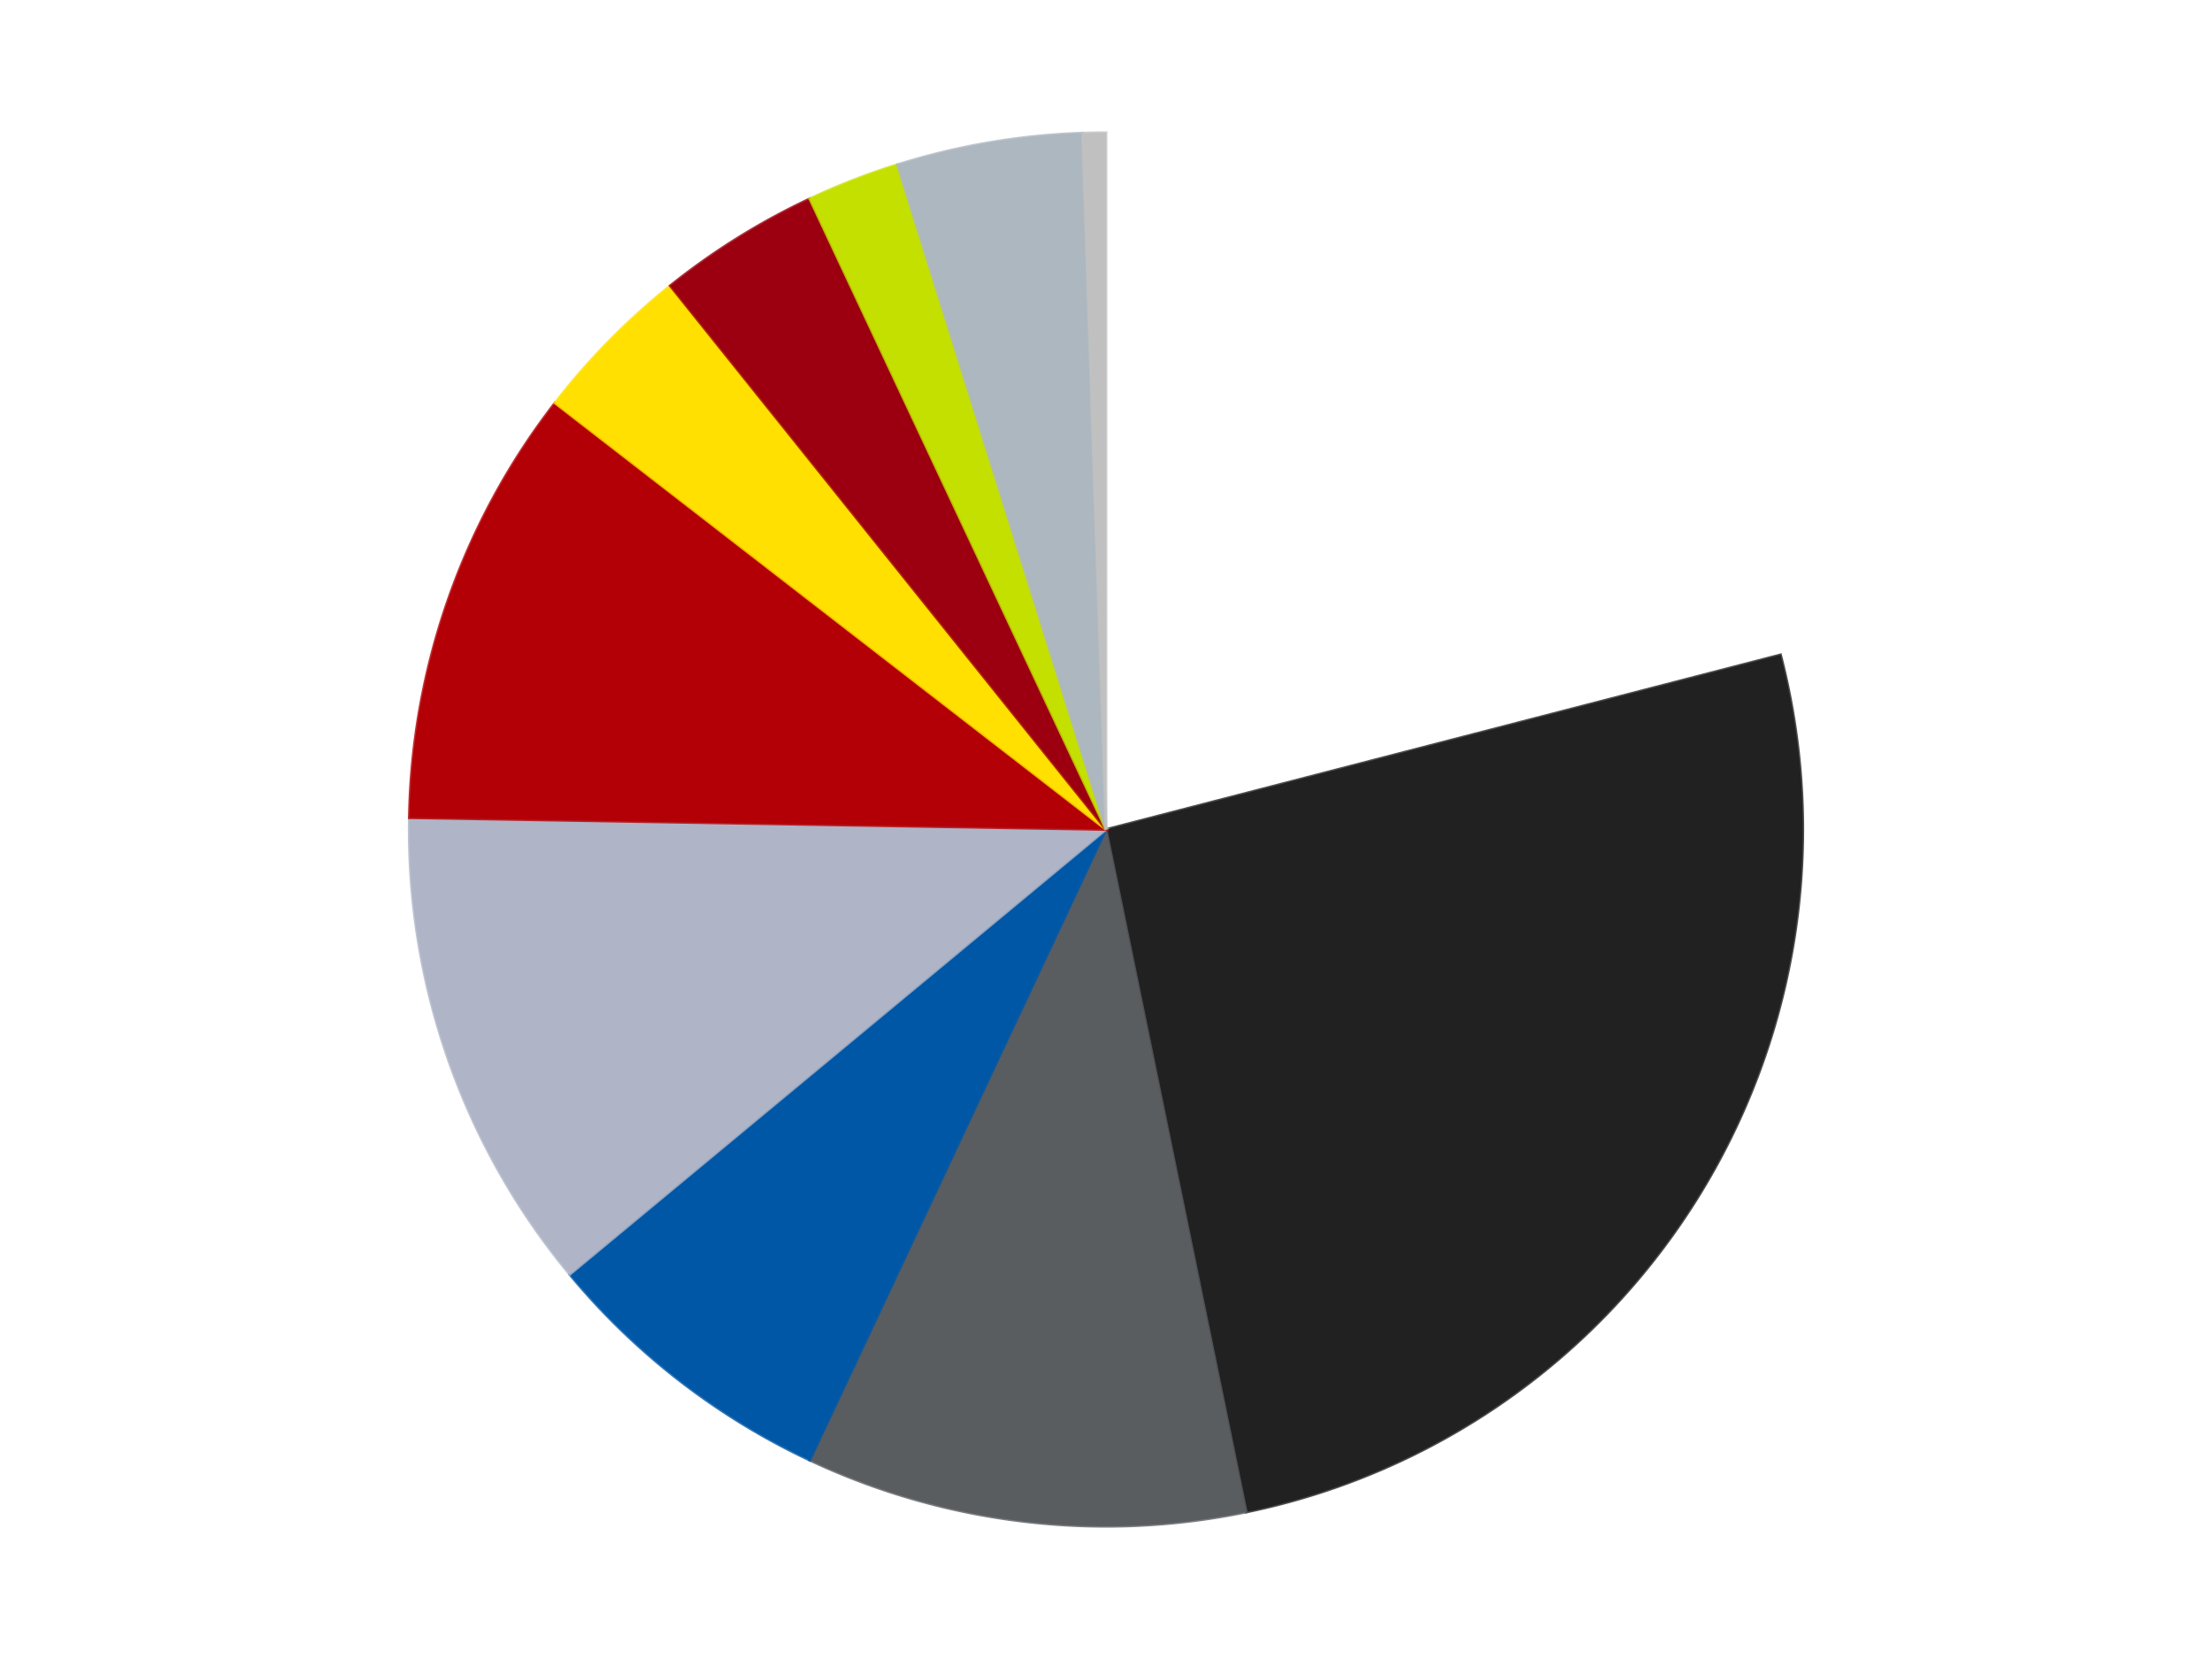
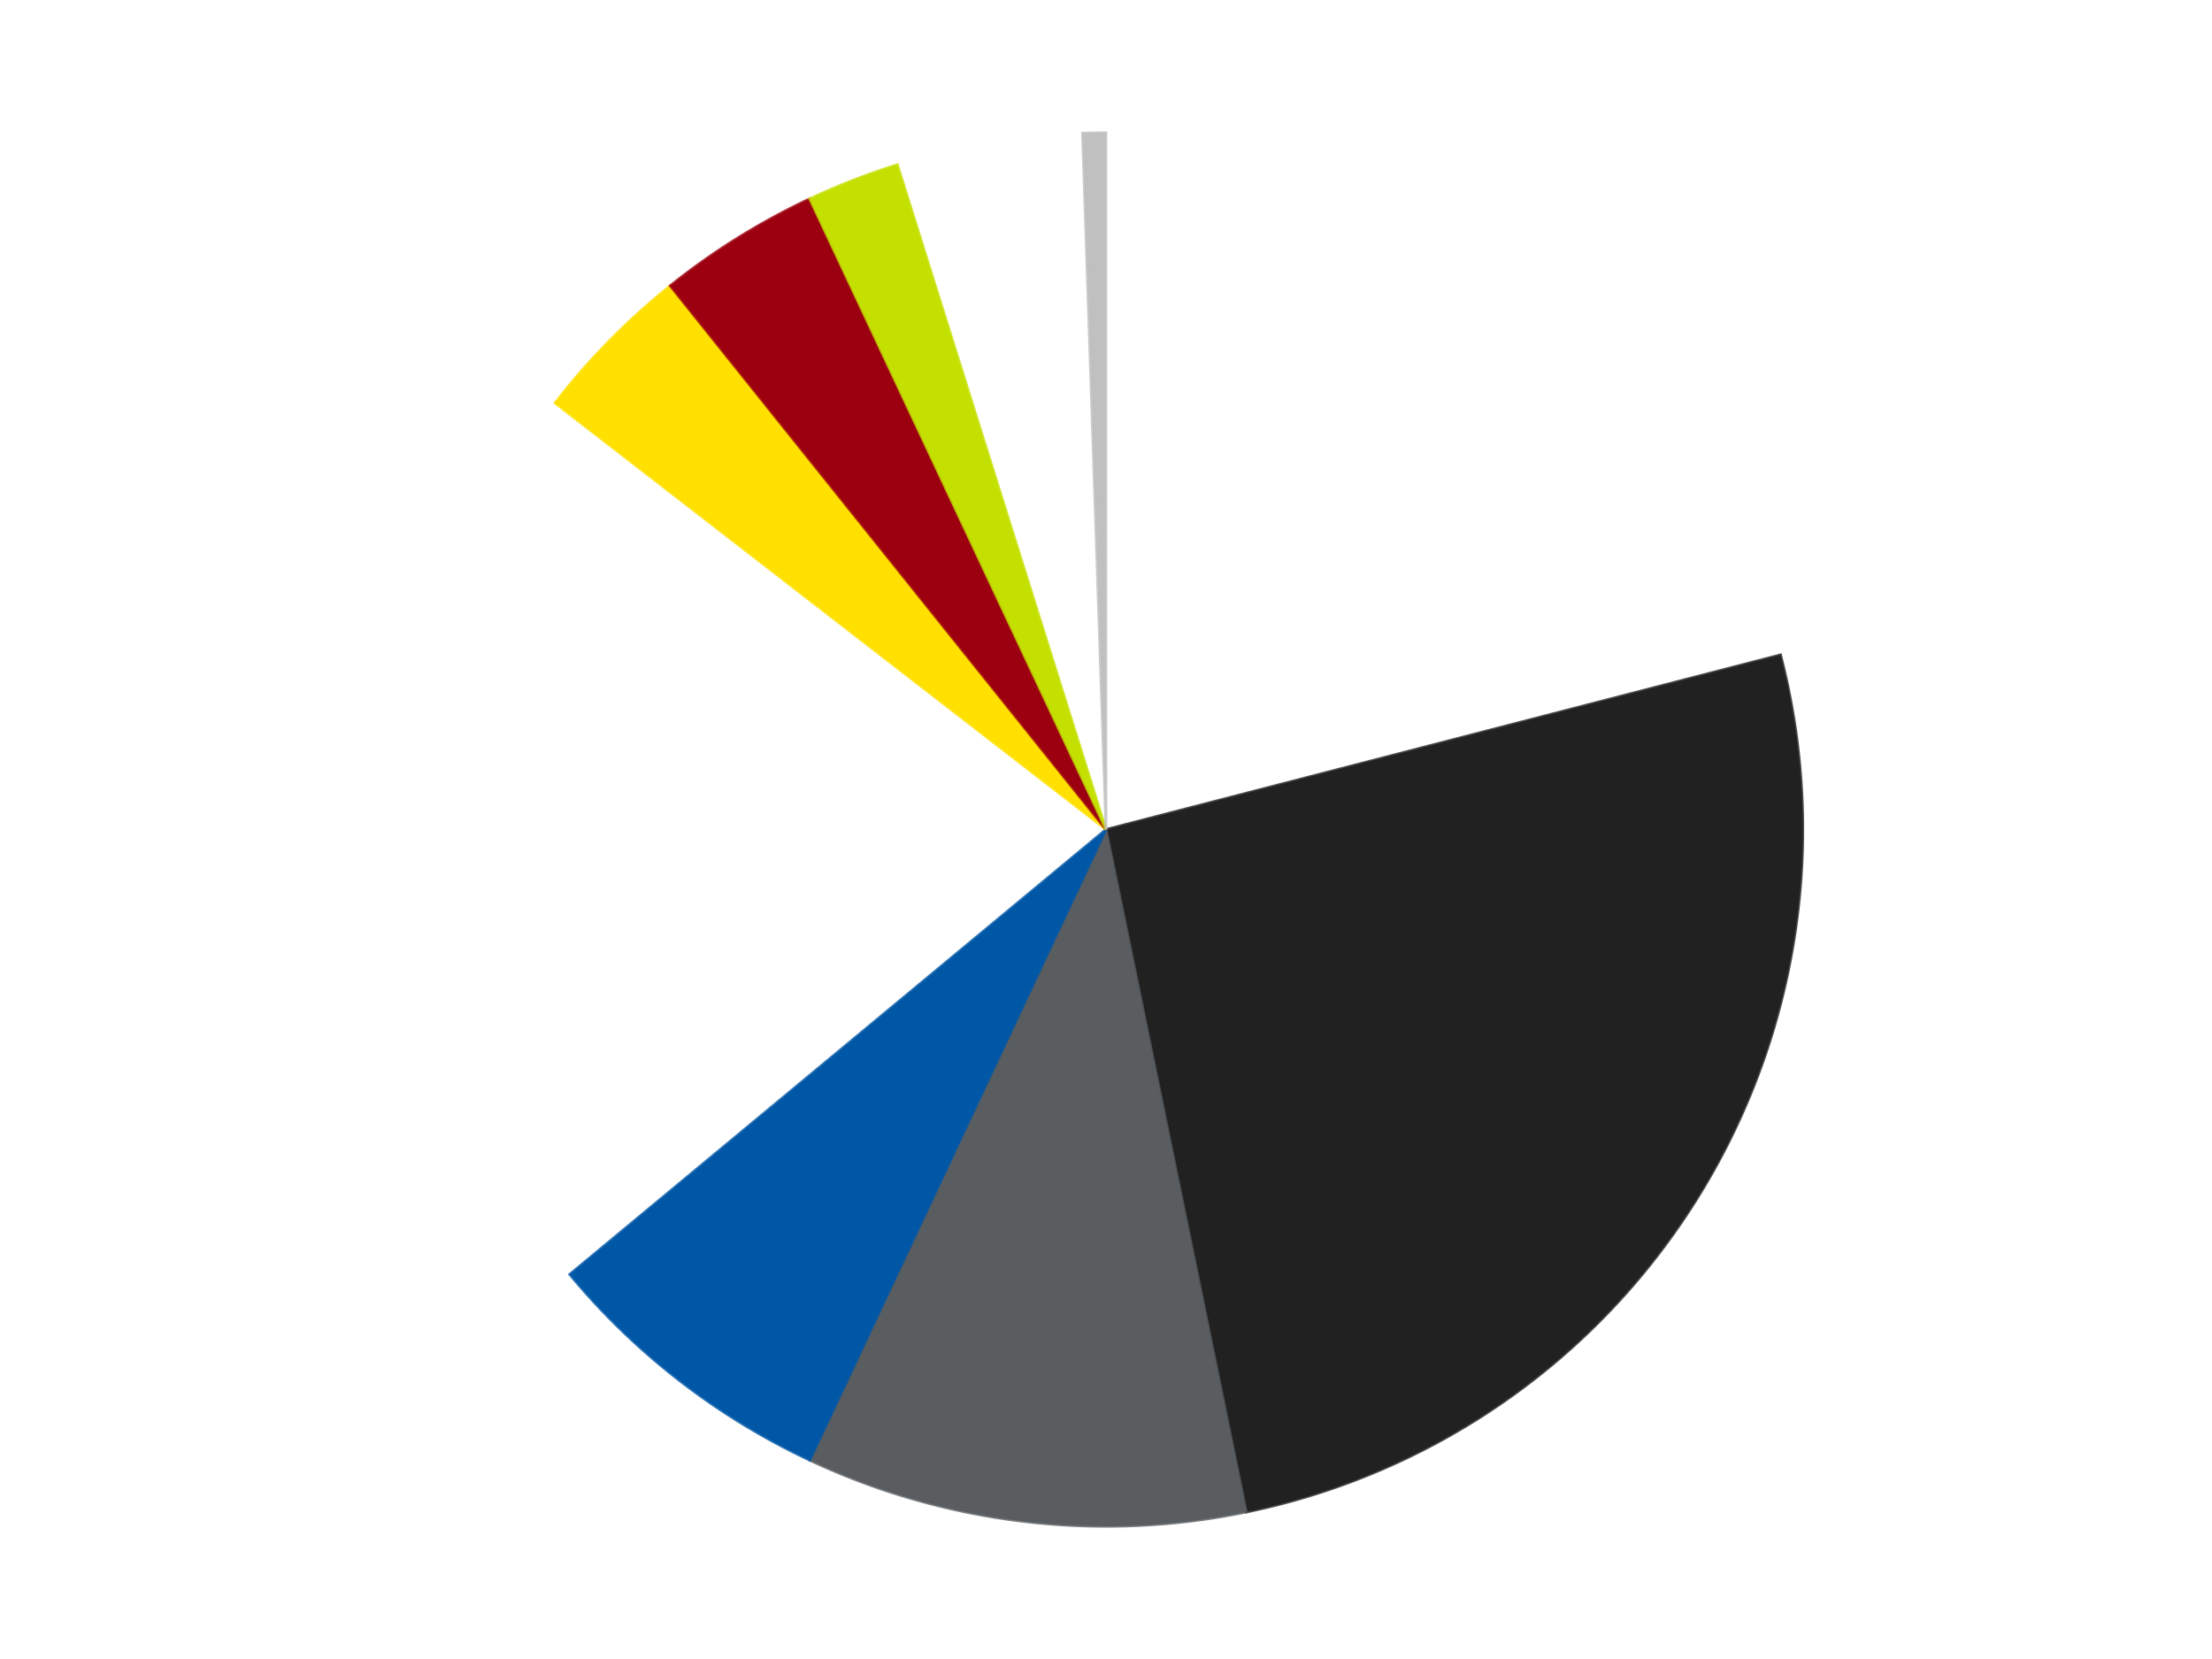
<svg xmlns="http://www.w3.org/2000/svg" xmlns:xlink="http://www.w3.org/1999/xlink" id="chart-17890b86-4265-47c8-8816-7f1512102612" class="pygal-chart" viewBox="0 0 800 600">
  <defs>
    <style type="text/css">#chart-17890b86-4265-47c8-8816-7f1512102612{-webkit-user-select:none;-webkit-font-smoothing:antialiased;font-family:Consolas,"Liberation Mono",Menlo,Courier,monospace}#chart-17890b86-4265-47c8-8816-7f1512102612 .title{font-family:Consolas,"Liberation Mono",Menlo,Courier,monospace;font-size:16px}#chart-17890b86-4265-47c8-8816-7f1512102612 .legends .legend text{font-family:Consolas,"Liberation Mono",Menlo,Courier,monospace;font-size:14px}#chart-17890b86-4265-47c8-8816-7f1512102612 .axis text{font-family:Consolas,"Liberation Mono",Menlo,Courier,monospace;font-size:10px}#chart-17890b86-4265-47c8-8816-7f1512102612 .axis text.major{font-family:Consolas,"Liberation Mono",Menlo,Courier,monospace;font-size:10px}#chart-17890b86-4265-47c8-8816-7f1512102612 .text-overlay text.value{font-family:Consolas,"Liberation Mono",Menlo,Courier,monospace;font-size:16px}#chart-17890b86-4265-47c8-8816-7f1512102612 .text-overlay text.label{font-family:Consolas,"Liberation Mono",Menlo,Courier,monospace;font-size:10px}#chart-17890b86-4265-47c8-8816-7f1512102612 .tooltip{font-family:Consolas,"Liberation Mono",Menlo,Courier,monospace;font-size:14px}#chart-17890b86-4265-47c8-8816-7f1512102612 text.no_data{font-family:Consolas,"Liberation Mono",Menlo,Courier,monospace;font-size:64px}
#chart-17890b86-4265-47c8-8816-7f1512102612{background-color:transparent}#chart-17890b86-4265-47c8-8816-7f1512102612 path,#chart-17890b86-4265-47c8-8816-7f1512102612 line,#chart-17890b86-4265-47c8-8816-7f1512102612 rect,#chart-17890b86-4265-47c8-8816-7f1512102612 circle{-webkit-transition:150ms;-moz-transition:150ms;transition:150ms}#chart-17890b86-4265-47c8-8816-7f1512102612 .graph &gt; .background{fill:transparent}#chart-17890b86-4265-47c8-8816-7f1512102612 .plot &gt; .background{fill:transparent}#chart-17890b86-4265-47c8-8816-7f1512102612 .graph{fill:rgba(0,0,0,.87)}#chart-17890b86-4265-47c8-8816-7f1512102612 text.no_data{fill:rgba(0,0,0,1)}#chart-17890b86-4265-47c8-8816-7f1512102612 .title{fill:rgba(0,0,0,1)}#chart-17890b86-4265-47c8-8816-7f1512102612 .legends .legend text{fill:rgba(0,0,0,.87)}#chart-17890b86-4265-47c8-8816-7f1512102612 .legends .legend:hover text{fill:rgba(0,0,0,1)}#chart-17890b86-4265-47c8-8816-7f1512102612 .axis .line{stroke:rgba(0,0,0,1)}#chart-17890b86-4265-47c8-8816-7f1512102612 .axis .guide.line{stroke:rgba(0,0,0,.54)}#chart-17890b86-4265-47c8-8816-7f1512102612 .axis .major.line{stroke:rgba(0,0,0,.87)}#chart-17890b86-4265-47c8-8816-7f1512102612 .axis text.major{fill:rgba(0,0,0,1)}#chart-17890b86-4265-47c8-8816-7f1512102612 .axis.y .guides:hover .guide.line,#chart-17890b86-4265-47c8-8816-7f1512102612 .line-graph .axis.x .guides:hover .guide.line,#chart-17890b86-4265-47c8-8816-7f1512102612 .stackedline-graph .axis.x .guides:hover .guide.line,#chart-17890b86-4265-47c8-8816-7f1512102612 .xy-graph .axis.x .guides:hover .guide.line{stroke:rgba(0,0,0,1)}#chart-17890b86-4265-47c8-8816-7f1512102612 .axis .guides:hover text{fill:rgba(0,0,0,1)}#chart-17890b86-4265-47c8-8816-7f1512102612 .reactive{fill-opacity:1.0;stroke-opacity:.8;stroke-width:1}#chart-17890b86-4265-47c8-8816-7f1512102612 .ci{stroke:rgba(0,0,0,.87)}#chart-17890b86-4265-47c8-8816-7f1512102612 .reactive.active,#chart-17890b86-4265-47c8-8816-7f1512102612 .active .reactive{fill-opacity:0.6;stroke-opacity:.9;stroke-width:4}#chart-17890b86-4265-47c8-8816-7f1512102612 .ci .reactive.active{stroke-width:1.5}#chart-17890b86-4265-47c8-8816-7f1512102612 .series text{fill:rgba(0,0,0,1)}#chart-17890b86-4265-47c8-8816-7f1512102612 .tooltip rect{fill:transparent;stroke:rgba(0,0,0,1);-webkit-transition:opacity 150ms;-moz-transition:opacity 150ms;transition:opacity 150ms}#chart-17890b86-4265-47c8-8816-7f1512102612 .tooltip .label{fill:rgba(0,0,0,.87)}#chart-17890b86-4265-47c8-8816-7f1512102612 .tooltip .label{fill:rgba(0,0,0,.87)}#chart-17890b86-4265-47c8-8816-7f1512102612 .tooltip .legend{font-size:.8em;fill:rgba(0,0,0,.54)}#chart-17890b86-4265-47c8-8816-7f1512102612 .tooltip .x_label{font-size:.6em;fill:rgba(0,0,0,1)}#chart-17890b86-4265-47c8-8816-7f1512102612 .tooltip .xlink{font-size:.5em;text-decoration:underline}#chart-17890b86-4265-47c8-8816-7f1512102612 .tooltip .value{font-size:1.5em}#chart-17890b86-4265-47c8-8816-7f1512102612 .bound{font-size:.5em}#chart-17890b86-4265-47c8-8816-7f1512102612 .max-value{font-size:.75em;fill:rgba(0,0,0,.54)}#chart-17890b86-4265-47c8-8816-7f1512102612 .map-element{fill:transparent;stroke:rgba(0,0,0,.54) !important}#chart-17890b86-4265-47c8-8816-7f1512102612 .map-element .reactive{fill-opacity:inherit;stroke-opacity:inherit}#chart-17890b86-4265-47c8-8816-7f1512102612 .color-0,#chart-17890b86-4265-47c8-8816-7f1512102612 .color-0 a:visited{stroke:#F44336;fill:#F44336}#chart-17890b86-4265-47c8-8816-7f1512102612 .color-1,#chart-17890b86-4265-47c8-8816-7f1512102612 .color-1 a:visited{stroke:#3F51B5;fill:#3F51B5}#chart-17890b86-4265-47c8-8816-7f1512102612 .color-2,#chart-17890b86-4265-47c8-8816-7f1512102612 .color-2 a:visited{stroke:#009688;fill:#009688}#chart-17890b86-4265-47c8-8816-7f1512102612 .color-3,#chart-17890b86-4265-47c8-8816-7f1512102612 .color-3 a:visited{stroke:#FFC107;fill:#FFC107}#chart-17890b86-4265-47c8-8816-7f1512102612 .color-4,#chart-17890b86-4265-47c8-8816-7f1512102612 .color-4 a:visited{stroke:#FF5722;fill:#FF5722}#chart-17890b86-4265-47c8-8816-7f1512102612 .color-5,#chart-17890b86-4265-47c8-8816-7f1512102612 .color-5 a:visited{stroke:#9C27B0;fill:#9C27B0}#chart-17890b86-4265-47c8-8816-7f1512102612 .color-6,#chart-17890b86-4265-47c8-8816-7f1512102612 .color-6 a:visited{stroke:#03A9F4;fill:#03A9F4}#chart-17890b86-4265-47c8-8816-7f1512102612 .color-7,#chart-17890b86-4265-47c8-8816-7f1512102612 .color-7 a:visited{stroke:#8BC34A;fill:#8BC34A}#chart-17890b86-4265-47c8-8816-7f1512102612 .color-8,#chart-17890b86-4265-47c8-8816-7f1512102612 .color-8 a:visited{stroke:#FF9800;fill:#FF9800}#chart-17890b86-4265-47c8-8816-7f1512102612 .color-9,#chart-17890b86-4265-47c8-8816-7f1512102612 .color-9 a:visited{stroke:#E91E63;fill:#E91E63}#chart-17890b86-4265-47c8-8816-7f1512102612 .color-10,#chart-17890b86-4265-47c8-8816-7f1512102612 .color-10 a:visited{stroke:#2196F3;fill:#2196F3}#chart-17890b86-4265-47c8-8816-7f1512102612 .text-overlay .color-0 text{fill:black}#chart-17890b86-4265-47c8-8816-7f1512102612 .text-overlay .color-1 text{fill:black}#chart-17890b86-4265-47c8-8816-7f1512102612 .text-overlay .color-2 text{fill:black}#chart-17890b86-4265-47c8-8816-7f1512102612 .text-overlay .color-3 text{fill:black}#chart-17890b86-4265-47c8-8816-7f1512102612 .text-overlay .color-4 text{fill:black}#chart-17890b86-4265-47c8-8816-7f1512102612 .text-overlay .color-5 text{fill:black}#chart-17890b86-4265-47c8-8816-7f1512102612 .text-overlay .color-6 text{fill:black}#chart-17890b86-4265-47c8-8816-7f1512102612 .text-overlay .color-7 text{fill:black}#chart-17890b86-4265-47c8-8816-7f1512102612 .text-overlay .color-8 text{fill:black}#chart-17890b86-4265-47c8-8816-7f1512102612 .text-overlay .color-9 text{fill:black}#chart-17890b86-4265-47c8-8816-7f1512102612 .text-overlay .color-10 text{fill:black}
#chart-17890b86-4265-47c8-8816-7f1512102612 text.no_data{text-anchor:middle}#chart-17890b86-4265-47c8-8816-7f1512102612 .guide.line{fill:none}#chart-17890b86-4265-47c8-8816-7f1512102612 .centered{text-anchor:middle}#chart-17890b86-4265-47c8-8816-7f1512102612 .title{text-anchor:middle}#chart-17890b86-4265-47c8-8816-7f1512102612 .legends .legend text{fill-opacity:1}#chart-17890b86-4265-47c8-8816-7f1512102612 .axis.x text{text-anchor:middle}#chart-17890b86-4265-47c8-8816-7f1512102612 .axis.x:not(.web) text[transform]{text-anchor:start}#chart-17890b86-4265-47c8-8816-7f1512102612 .axis.x:not(.web) text[transform].backwards{text-anchor:end}#chart-17890b86-4265-47c8-8816-7f1512102612 .axis.y text{text-anchor:end}#chart-17890b86-4265-47c8-8816-7f1512102612 .axis.y text[transform].backwards{text-anchor:start}#chart-17890b86-4265-47c8-8816-7f1512102612 .axis.y2 text{text-anchor:start}#chart-17890b86-4265-47c8-8816-7f1512102612 .axis.y2 text[transform].backwards{text-anchor:end}#chart-17890b86-4265-47c8-8816-7f1512102612 .axis .guide.line{stroke-dasharray:4,4;stroke:black}#chart-17890b86-4265-47c8-8816-7f1512102612 .axis .major.guide.line{stroke-dasharray:6,6;stroke:black}#chart-17890b86-4265-47c8-8816-7f1512102612 .horizontal .axis.y .guide.line,#chart-17890b86-4265-47c8-8816-7f1512102612 .horizontal .axis.y2 .guide.line,#chart-17890b86-4265-47c8-8816-7f1512102612 .vertical .axis.x .guide.line{opacity:0}#chart-17890b86-4265-47c8-8816-7f1512102612 .horizontal .axis.always_show .guide.line,#chart-17890b86-4265-47c8-8816-7f1512102612 .vertical .axis.always_show .guide.line{opacity:1 !important}#chart-17890b86-4265-47c8-8816-7f1512102612 .axis.y .guides:hover .guide.line,#chart-17890b86-4265-47c8-8816-7f1512102612 .axis.y2 .guides:hover .guide.line,#chart-17890b86-4265-47c8-8816-7f1512102612 .axis.x .guides:hover .guide.line{opacity:1}#chart-17890b86-4265-47c8-8816-7f1512102612 .axis .guides:hover text{opacity:1}#chart-17890b86-4265-47c8-8816-7f1512102612 .nofill{fill:none}#chart-17890b86-4265-47c8-8816-7f1512102612 .subtle-fill{fill-opacity:.2}#chart-17890b86-4265-47c8-8816-7f1512102612 .dot{stroke-width:1px;fill-opacity:1;stroke-opacity:1}#chart-17890b86-4265-47c8-8816-7f1512102612 .dot.active{stroke-width:5px}#chart-17890b86-4265-47c8-8816-7f1512102612 .dot.negative{fill:transparent}#chart-17890b86-4265-47c8-8816-7f1512102612 text,#chart-17890b86-4265-47c8-8816-7f1512102612 tspan{stroke:none !important}#chart-17890b86-4265-47c8-8816-7f1512102612 .series text.active{opacity:1}#chart-17890b86-4265-47c8-8816-7f1512102612 .tooltip rect{fill-opacity:.95;stroke-width:.5}#chart-17890b86-4265-47c8-8816-7f1512102612 .tooltip text{fill-opacity:1}#chart-17890b86-4265-47c8-8816-7f1512102612 .showable{visibility:hidden}#chart-17890b86-4265-47c8-8816-7f1512102612 .showable.shown{visibility:visible}#chart-17890b86-4265-47c8-8816-7f1512102612 .gauge-background{fill:rgba(229,229,229,1);stroke:none}#chart-17890b86-4265-47c8-8816-7f1512102612 .bg-lines{stroke:transparent;stroke-width:2px}</style>
    <script type="text/javascript">window.pygal = window.pygal || {};window.pygal.config = window.pygal.config || {};window.pygal.config['17890b86-4265-47c8-8816-7f1512102612'] = {"allow_interruptions": false, "box_mode": "extremes", "classes": ["pygal-chart"], "css": ["file://style.css", "file://graph.css"], "defs": [], "disable_xml_declaration": false, "dots_size": 2.5, "dynamic_print_values": false, "explicit_size": false, "fill": false, "force_uri_protocol": "https", "formatter": null, "half_pie": false, "height": 600, "include_x_axis": false, "inner_radius": 0, "interpolate": null, "interpolation_parameters": {}, "interpolation_precision": 250, "inverse_y_axis": false, "js": ["//kozea.github.io/pygal.js/2.0.x/pygal-tooltips.min.js"], "legend_at_bottom": false, "legend_at_bottom_columns": null, "legend_box_size": 12, "logarithmic": false, "margin": 20, "margin_bottom": null, "margin_left": null, "margin_right": null, "margin_top": null, "max_scale": 16, "min_scale": 4, "missing_value_fill_truncation": "x", "no_data_text": "No data", "no_prefix": false, "order_min": null, "pretty_print": false, "print_labels": false, "print_values": false, "print_values_position": "center", "print_zeroes": true, "range": null, "rounded_bars": null, "secondary_range": null, "show_dots": true, "show_legend": false, "show_minor_x_labels": true, "show_minor_y_labels": true, "show_only_major_dots": false, "show_x_guides": false, "show_x_labels": true, "show_y_guides": true, "show_y_labels": true, "spacing": 10, "stack_from_top": false, "strict": false, "stroke": true, "stroke_style": null, "style": {"background": "transparent", "ci_colors": [], "colors": ["#F44336", "#3F51B5", "#009688", "#FFC107", "#FF5722", "#9C27B0", "#03A9F4", "#8BC34A", "#FF9800", "#E91E63", "#2196F3", "#4CAF50", "#FFEB3B", "#673AB7", "#00BCD4", "#CDDC39", "#9E9E9E", "#607D8B"], "dot_opacity": "1", "font_family": "Consolas, \"Liberation Mono\", Menlo, Courier, monospace", "foreground": "rgba(0, 0, 0, .87)", "foreground_strong": "rgba(0, 0, 0, 1)", "foreground_subtle": "rgba(0, 0, 0, .54)", "guide_stroke_color": "black", "guide_stroke_dasharray": "4,4", "label_font_family": "Consolas, \"Liberation Mono\", Menlo, Courier, monospace", "label_font_size": 10, "legend_font_family": "Consolas, \"Liberation Mono\", Menlo, Courier, monospace", "legend_font_size": 14, "major_guide_stroke_color": "black", "major_guide_stroke_dasharray": "6,6", "major_label_font_family": "Consolas, \"Liberation Mono\", Menlo, Courier, monospace", "major_label_font_size": 10, "no_data_font_family": "Consolas, \"Liberation Mono\", Menlo, Courier, monospace", "no_data_font_size": 64, "opacity": "1.0", "opacity_hover": "0.6", "plot_background": "transparent", "stroke_opacity": ".8", "stroke_opacity_hover": ".9", "stroke_width": "1", "stroke_width_hover": "4", "title_font_family": "Consolas, \"Liberation Mono\", Menlo, Courier, monospace", "title_font_size": 16, "tooltip_font_family": "Consolas, \"Liberation Mono\", Menlo, Courier, monospace", "tooltip_font_size": 14, "transition": "150ms", "value_background": "rgba(229, 229, 229, 1)", "value_colors": [], "value_font_family": "Consolas, \"Liberation Mono\", Menlo, Courier, monospace", "value_font_size": 16, "value_label_font_family": "Consolas, \"Liberation Mono\", Menlo, Courier, monospace", "value_label_font_size": 10}, "title": null, "tooltip_border_radius": 0, "tooltip_fancy_mode": true, "truncate_label": null, "truncate_legend": null, "width": 800, "x_label_rotation": 0, "x_labels": null, "x_labels_major": null, "x_labels_major_count": null, "x_labels_major_every": null, "x_title": null, "xrange": null, "y_label_rotation": 0, "y_labels": null, "y_labels_major": null, "y_labels_major_count": null, "y_labels_major_every": null, "y_title": null, "zero": 0, "legends": ["White", "Black", "Dark Bluish Gray", "Blue", "Light Bluish Gray", "Red", "Yellow", "Trans-Red", "Lime", "Pearl Light Gray", "Metallic Silver"]}</script>
    <script type="text/javascript" xlink:href="https://kozea.github.io/pygal.js/2.0.x/pygal-tooltips.min.js" />
  </defs>
  <title>Pygal</title>
  <g class="graph pie-graph vertical">
    <rect x="0" y="0" width="800" height="600" class="background" />
    <g transform="translate(20, 20)" class="plot">
      <rect x="0" y="0" width="760" height="560" class="background" />
      <g class="series serie-0 color-0">
        <g class="slices">
          <g class="slice" style="fill: #FFFFFF; stroke: #FFFFFF">
            <path d="M380 28 A252 252 0 0 1 623.955 216.836 L380 280 A0 0 0 0 0 380 280 z" class="slice reactive tooltip-trigger" />
            <desc class="value">39</desc>
            <desc class="x centered">457.12535380100553</desc>
            <desc class="y centered">180.36225714584998</desc>
          </g>
        </g>
      </g>
      <g class="series serie-1 color-1">
        <g class="slices">
          <g class="slice" style="fill: #212121; stroke: #212121">
            <path d="M623.955 216.836 A252 252 0 0 1 430.727 526.842 L380 280 A0 0 0 0 0 380 280 z" class="slice reactive tooltip-trigger" />
            <desc class="value">48</desc>
            <desc class="x centered">486.9291764443386</desc>
            <desc class="y centered">346.64946530119727</desc>
          </g>
        </g>
      </g>
      <g class="series serie-2 color-2">
        <g class="slices">
          <g class="slice" style="fill: #595D60; stroke: #595D60">
            <path d="M430.727 526.842 A252 252 0 0 1 272.858 508.089 L380 280 A0 0 0 0 0 380 280 z" class="slice reactive tooltip-trigger" />
            <desc class="value">19</desc>
            <desc class="x centered">365.1374536389934</desc>
            <desc class="y centered">405.1203609156676</desc>
          </g>
        </g>
      </g>
      <g class="series serie-3 color-3">
        <g class="slices">
          <g class="slice" style="fill: #0057A6; stroke: #0057A6">
            <path d="M272.858 508.089 A252 252 0 0 1 186.048 440.893 L380 280 A0 0 0 0 0 380 280 z" class="slice reactive tooltip-trigger" />
            <desc class="value">13</desc>
            <desc class="x centered">302.87464619899447</desc>
            <desc class="y centered">379.63774285415</desc>
          </g>
        </g>
      </g>
      <g class="series serie-4 color-4">
        <g class="slices">
          <g class="slice" style="fill: #AFB5C7; stroke: #AFB5C7">
-             <path d="M186.048 440.893 A252 252 0 0 1 128.036 275.744 L380 280 A0 0 0 0 0 380 280 z" class="slice reactive tooltip-trigger" />
            <desc class="value">21</desc>
            <desc class="x centered">261.1209934825425</desc>
            <desc class="y centered">321.75861359554807</desc>
          </g>
        </g>
      </g>
      <g class="series serie-5 color-5">
        <g class="slices">
          <g class="slice" style="fill: #B30006; stroke: #B30006">
-             <path d="M128.036 275.744 A252 252 0 0 1 180.725 125.749 L380 280 A0 0 0 0 0 380 280 z" class="slice reactive tooltip-trigger" />
            <desc class="value">19</desc>
            <desc class="x centered">261.12099348254253</desc>
            <desc class="y centered">238.2413864044518</desc>
          </g>
        </g>
      </g>
      <g class="series serie-6 color-6">
        <g class="slices">
          <g class="slice" style="fill: #FFE001; stroke: #FFE001">
            <path d="M180.725 125.749 A252 252 0 0 1 222.406 83.358 L380 280 A0 0 0 0 0 380 280 z" class="slice reactive tooltip-trigger" />
            <desc class="value">7</desc>
            <desc class="x centered">290.1553079344663</desc>
            <desc class="y centered">191.66013749360133</desc>
          </g>
        </g>
      </g>
      <g class="series serie-7 color-7">
        <g class="slices">
          <g class="slice" style="fill: #9C0010; stroke: #9C0010">
            <path d="M222.406 83.358 A252 252 0 0 1 272.858 51.911 L380 280 A0 0 0 0 0 380 280 z" class="slice reactive tooltip-trigger" />
            <desc class="value">7</desc>
            <desc class="x centered">313.3505346988028</desc>
            <desc class="y centered">173.07082355566135</desc>
          </g>
        </g>
      </g>
      <g class="series serie-8 color-8">
        <g class="slices">
          <g class="slice" style="fill: #C4E000; stroke: #C4E000">
            <path d="M272.858 51.911 A252 252 0 0 1 304.56 39.557 L380 280 A0 0 0 0 0 380 280 z" class="slice reactive tooltip-trigger" />
            <desc class="value">4</desc>
            <desc class="x centered">334.25017363918414</desc>
            <desc class="y centered">162.59917637445977</desc>
          </g>
        </g>
      </g>
      <g class="series serie-9 color-9">
        <g class="slices">
          <g class="slice" style="fill: #ACB7C0; stroke: #ACB7C0">
-             <path d="M304.56 39.557 A252 252 0 0 1 371.489 28.144 L380 280 A0 0 0 0 0 380 280 z" class="slice reactive tooltip-trigger" />
            <desc class="value">8</desc>
            <desc class="x centered">358.81928732548937</desc>
            <desc class="y centered">155.7930057903347</desc>
          </g>
        </g>
      </g>
      <g class="series serie-10 color-10">
        <g class="slices">
          <g class="slice" style="fill: #C0C0C0; stroke: #C0C0C0">
            <path d="M371.489 28.144 A252 252 0 0 1 380 28 L380 280 A0 0 0 0 0 380 280 z" class="slice reactive tooltip-trigger" />
            <desc class="value">1</desc>
            <desc class="x centered">377.87192551824467</desc>
            <desc class="y centered">154.01797231747656</desc>
          </g>
        </g>
      </g>
    </g>
    <g class="titles" />
    <g transform="translate(20, 20)" class="plot overlay">
      <g class="series serie-0 color-0" />
      <g class="series serie-1 color-1" />
      <g class="series serie-2 color-2" />
      <g class="series serie-3 color-3" />
      <g class="series serie-4 color-4" />
      <g class="series serie-5 color-5" />
      <g class="series serie-6 color-6" />
      <g class="series serie-7 color-7" />
      <g class="series serie-8 color-8" />
      <g class="series serie-9 color-9" />
      <g class="series serie-10 color-10" />
    </g>
    <g transform="translate(20, 20)" class="plot text-overlay">
      <g class="series serie-0 color-0" />
      <g class="series serie-1 color-1" />
      <g class="series serie-2 color-2" />
      <g class="series serie-3 color-3" />
      <g class="series serie-4 color-4" />
      <g class="series serie-5 color-5" />
      <g class="series serie-6 color-6" />
      <g class="series serie-7 color-7" />
      <g class="series serie-8 color-8" />
      <g class="series serie-9 color-9" />
      <g class="series serie-10 color-10" />
    </g>
    <g transform="translate(20, 20)" class="plot tooltip-overlay">
      <g transform="translate(0 0)" style="opacity: 0" class="tooltip">
        <rect rx="0" ry="0" width="0" height="0" class="tooltip-box" />
        <g class="text" />
      </g>
    </g>
  </g>
</svg>